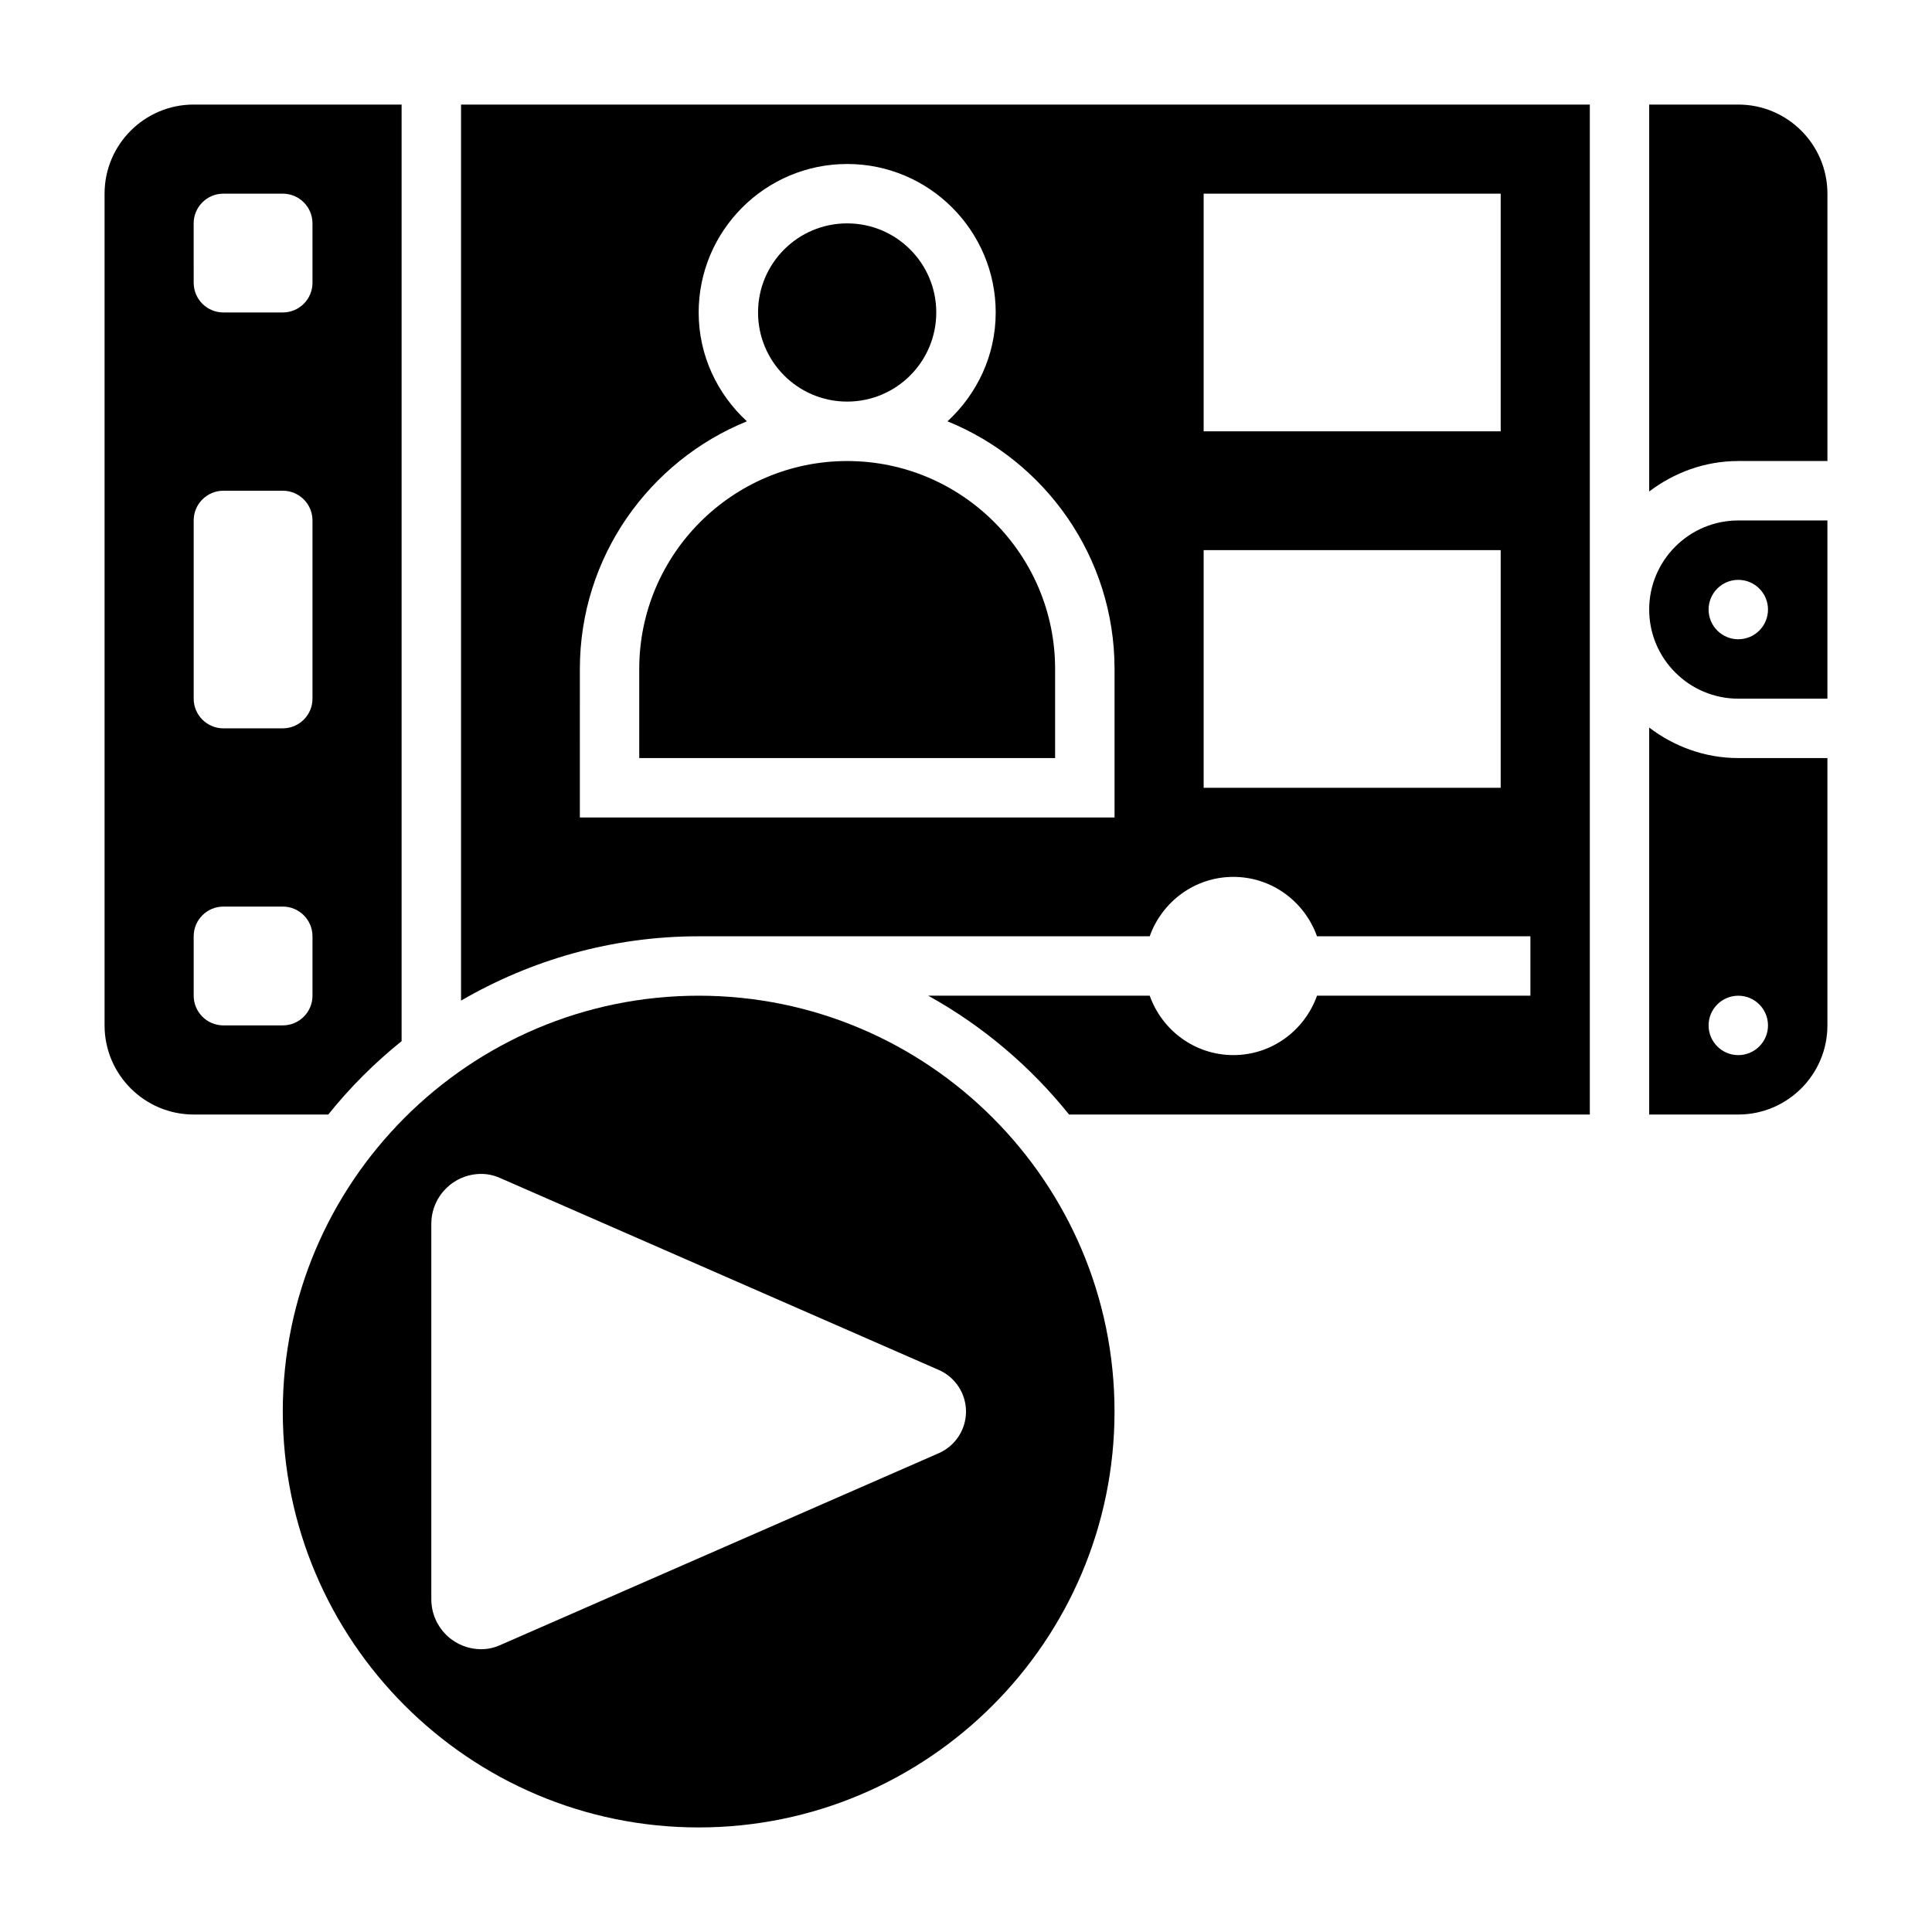
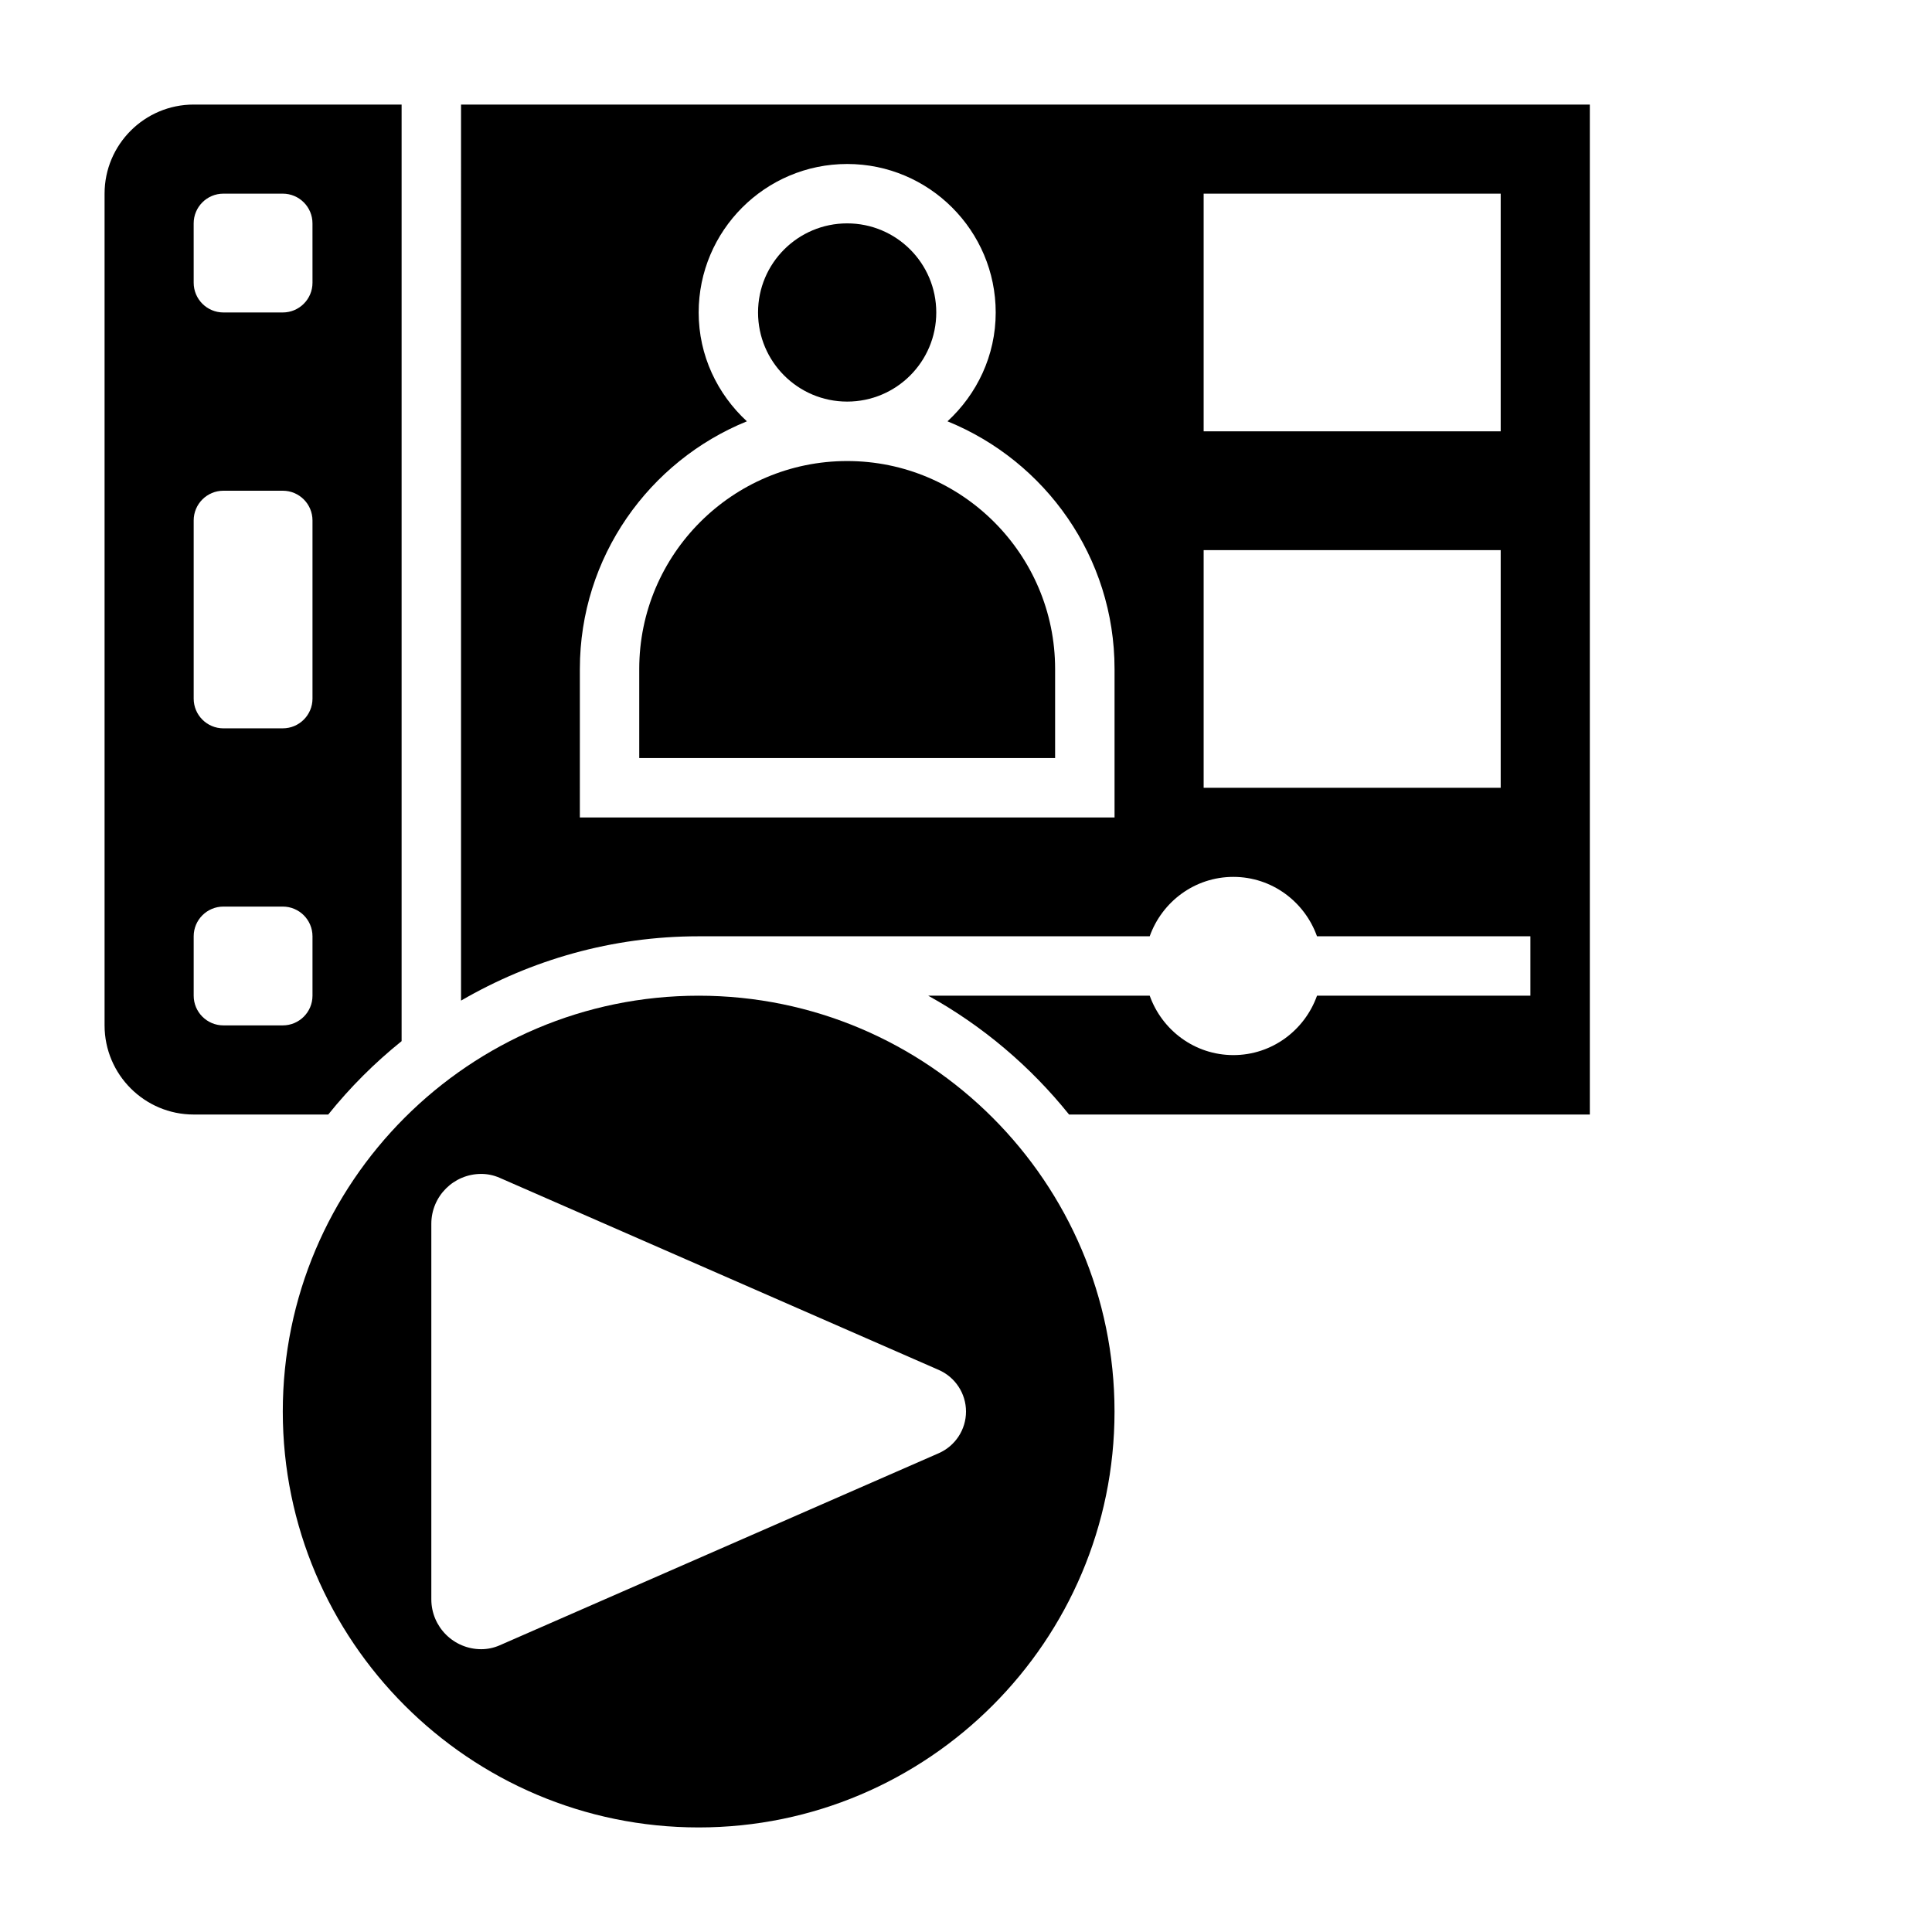
<svg xmlns="http://www.w3.org/2000/svg" fill="#000000" width="800px" height="800px" version="1.1" viewBox="144 144 512 512">
  <g>
    <path d="m329.15 407.87c-60.773 0-110.21 49.438-110.21 110.21 0 60.773 49.438 110.21 110.21 110.21 60.773 0 110.21-49.438 110.21-110.21 0.004-60.77-49.434-110.21-110.21-110.21zm63.641 121.24-116.43 50.941c-1.523 0.656-3.168 1.004-4.828 1.004-7.305 0-13.227-5.918-13.227-13.227v-99.5c0-7.305 5.918-13.227 13.227-13.227 1.66 0 3.305 0.348 4.824 1.008l116.43 50.941c4.379 1.922 7.215 6.25 7.215 11.027s-2.836 9.109-7.211 11.031z" />
    <path d="m368.51 266.18c-30.379 0-55.105 24.719-55.105 55.105v23.617h110.21v-23.617c0-30.391-24.727-55.105-55.102-55.105z" />
    <path d="m392.12 226.81c0 13.043-10.57 23.617-23.613 23.617s-23.617-10.574-23.617-23.617 10.574-23.613 23.617-23.613 23.613 10.57 23.613 23.613" />
    <path d="m266.18 409.17c18.551-10.766 40.02-17.043 62.973-17.043h119.53c3.258-9.141 11.918-15.742 22.168-15.742s18.91 6.606 22.168 15.742h56.555v15.742h-56.551c-3.258 9.141-11.918 15.742-22.168 15.742s-18.91-6.606-22.168-15.742h-58.695c14.414 7.988 27.07 18.727 37.32 31.488l138.01 0.004v-267.65h-299.14zm196.8-213.84h78.719v62.977h-78.719zm0 94.465h78.719v62.977h-78.719zm-165.31 31.488c0-29.66 18.344-55.09 44.266-65.629-7.805-7.195-12.781-17.414-12.781-28.836 0-21.703 17.656-39.359 39.359-39.359 21.703 0 39.359 17.656 39.359 39.359 0 11.422-4.977 21.641-12.777 28.836 25.926 10.543 44.27 35.969 44.27 65.629v39.359h-141.7z" />
-     <path d="m581.05 336.82v102.54h23.617c13.02 0 23.617-10.598 23.617-23.617v-70.848h-23.617c-8.895 0-17.02-3.078-23.617-8.078zm31.488 78.926c0 4.344-3.527 7.871-7.871 7.871s-7.871-3.527-7.871-7.871 3.527-7.871 7.871-7.871 7.871 3.527 7.871 7.871z" />
-     <path d="m581.05 305.54c0 13.02 10.598 23.617 23.617 23.617h23.617v-47.23h-23.617c-13.02-0.004-23.617 10.594-23.617 23.613zm31.488 0c0 4.344-3.527 7.871-7.871 7.871s-7.871-3.527-7.871-7.871 3.527-7.871 7.871-7.871 7.871 3.523 7.871 7.871z" />
-     <path d="m604.67 171.71h-23.617v102.54c6.598-4.996 14.723-8.074 23.617-8.074h23.617v-70.852c0-13.02-10.598-23.613-23.617-23.613z" />
    <path d="m250.43 419.91v-248.2h-55.105c-13.02 0-23.613 10.594-23.613 23.613v220.42c0 13.02 10.598 23.617 23.617 23.617h35.66c5.762-7.172 12.27-13.684 19.441-19.445zm-23.617-12.043c0 4.344-3.527 7.871-7.871 7.871h-15.742c-4.344 0-7.871-3.527-7.871-7.871v-15.742c0-4.344 3.527-7.871 7.871-7.871h15.742c4.344 0 7.871 3.527 7.871 7.871zm0-78.723c0 4.344-3.527 7.871-7.871 7.871l-15.742 0.004c-4.344 0-7.871-3.527-7.871-7.871v-47.23c0-4.344 3.527-7.871 7.871-7.871h15.742c4.344 0 7.871 3.527 7.871 7.871zm0-110.21c0 4.344-3.527 7.871-7.871 7.871h-15.742c-4.344 0-7.871-3.527-7.871-7.871l-0.004-15.742c0-4.344 3.527-7.871 7.871-7.871h15.742c4.344 0 7.871 3.527 7.871 7.871z" />
  </g>
</svg>